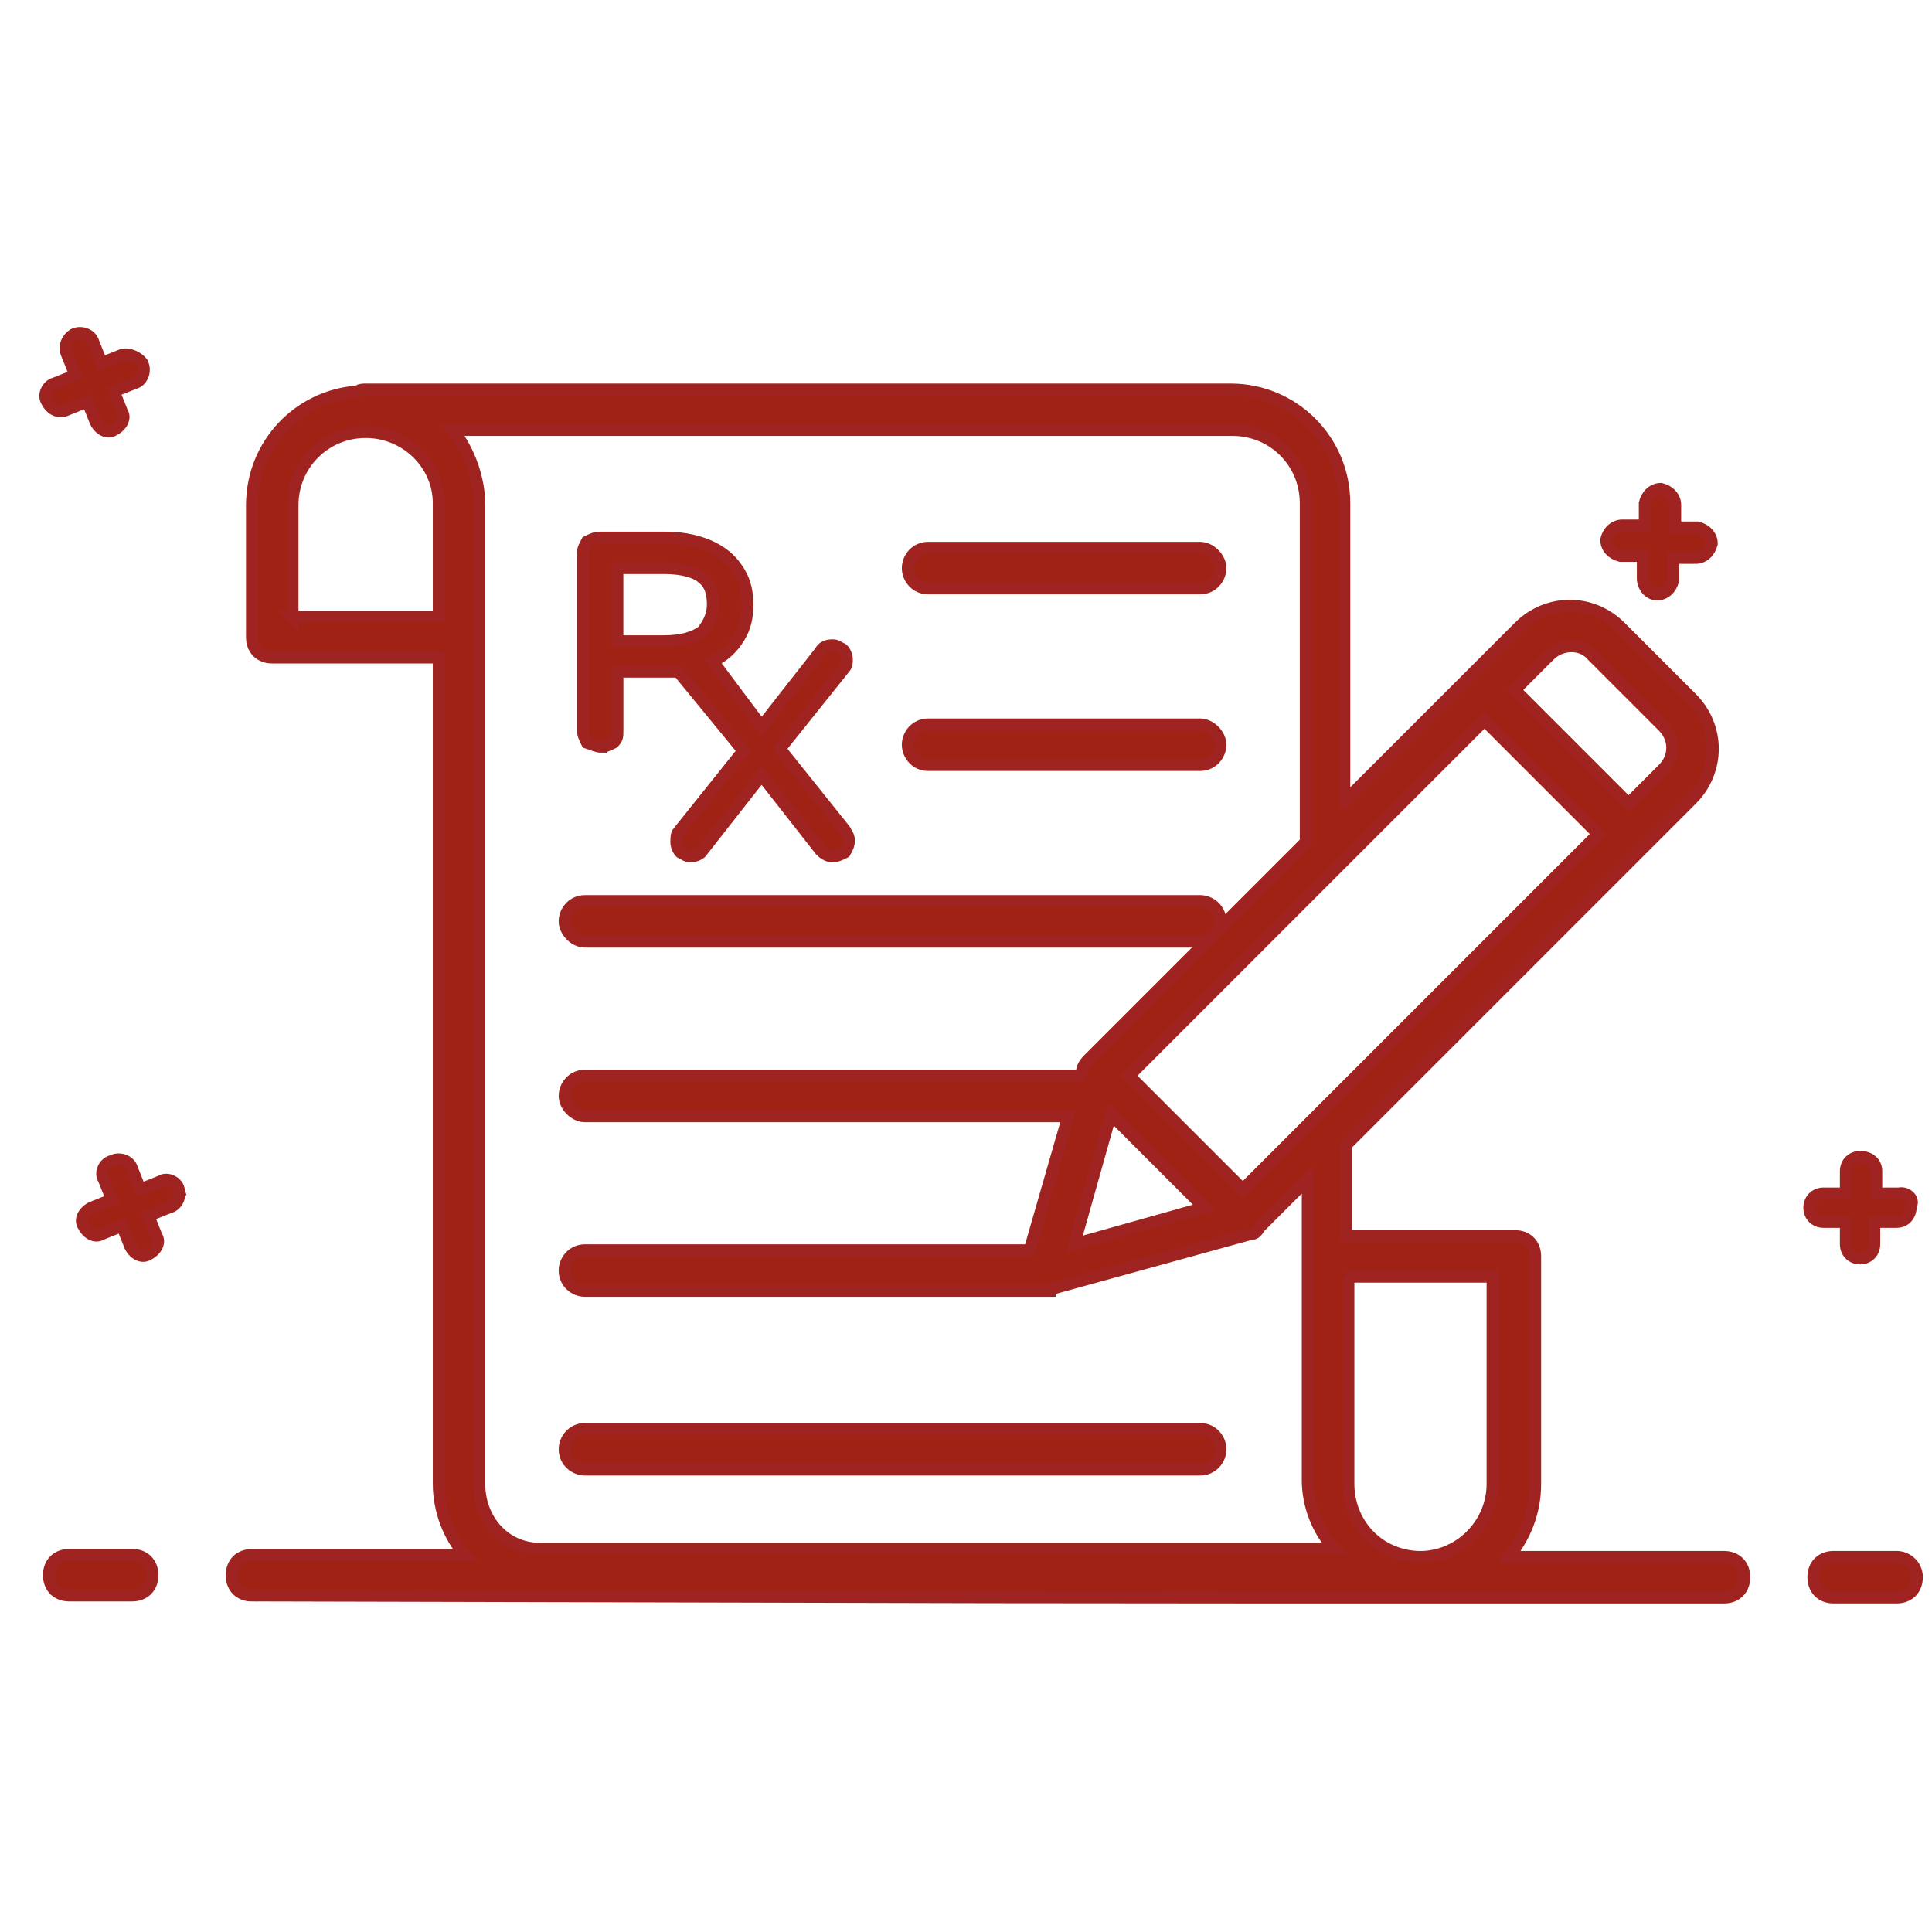
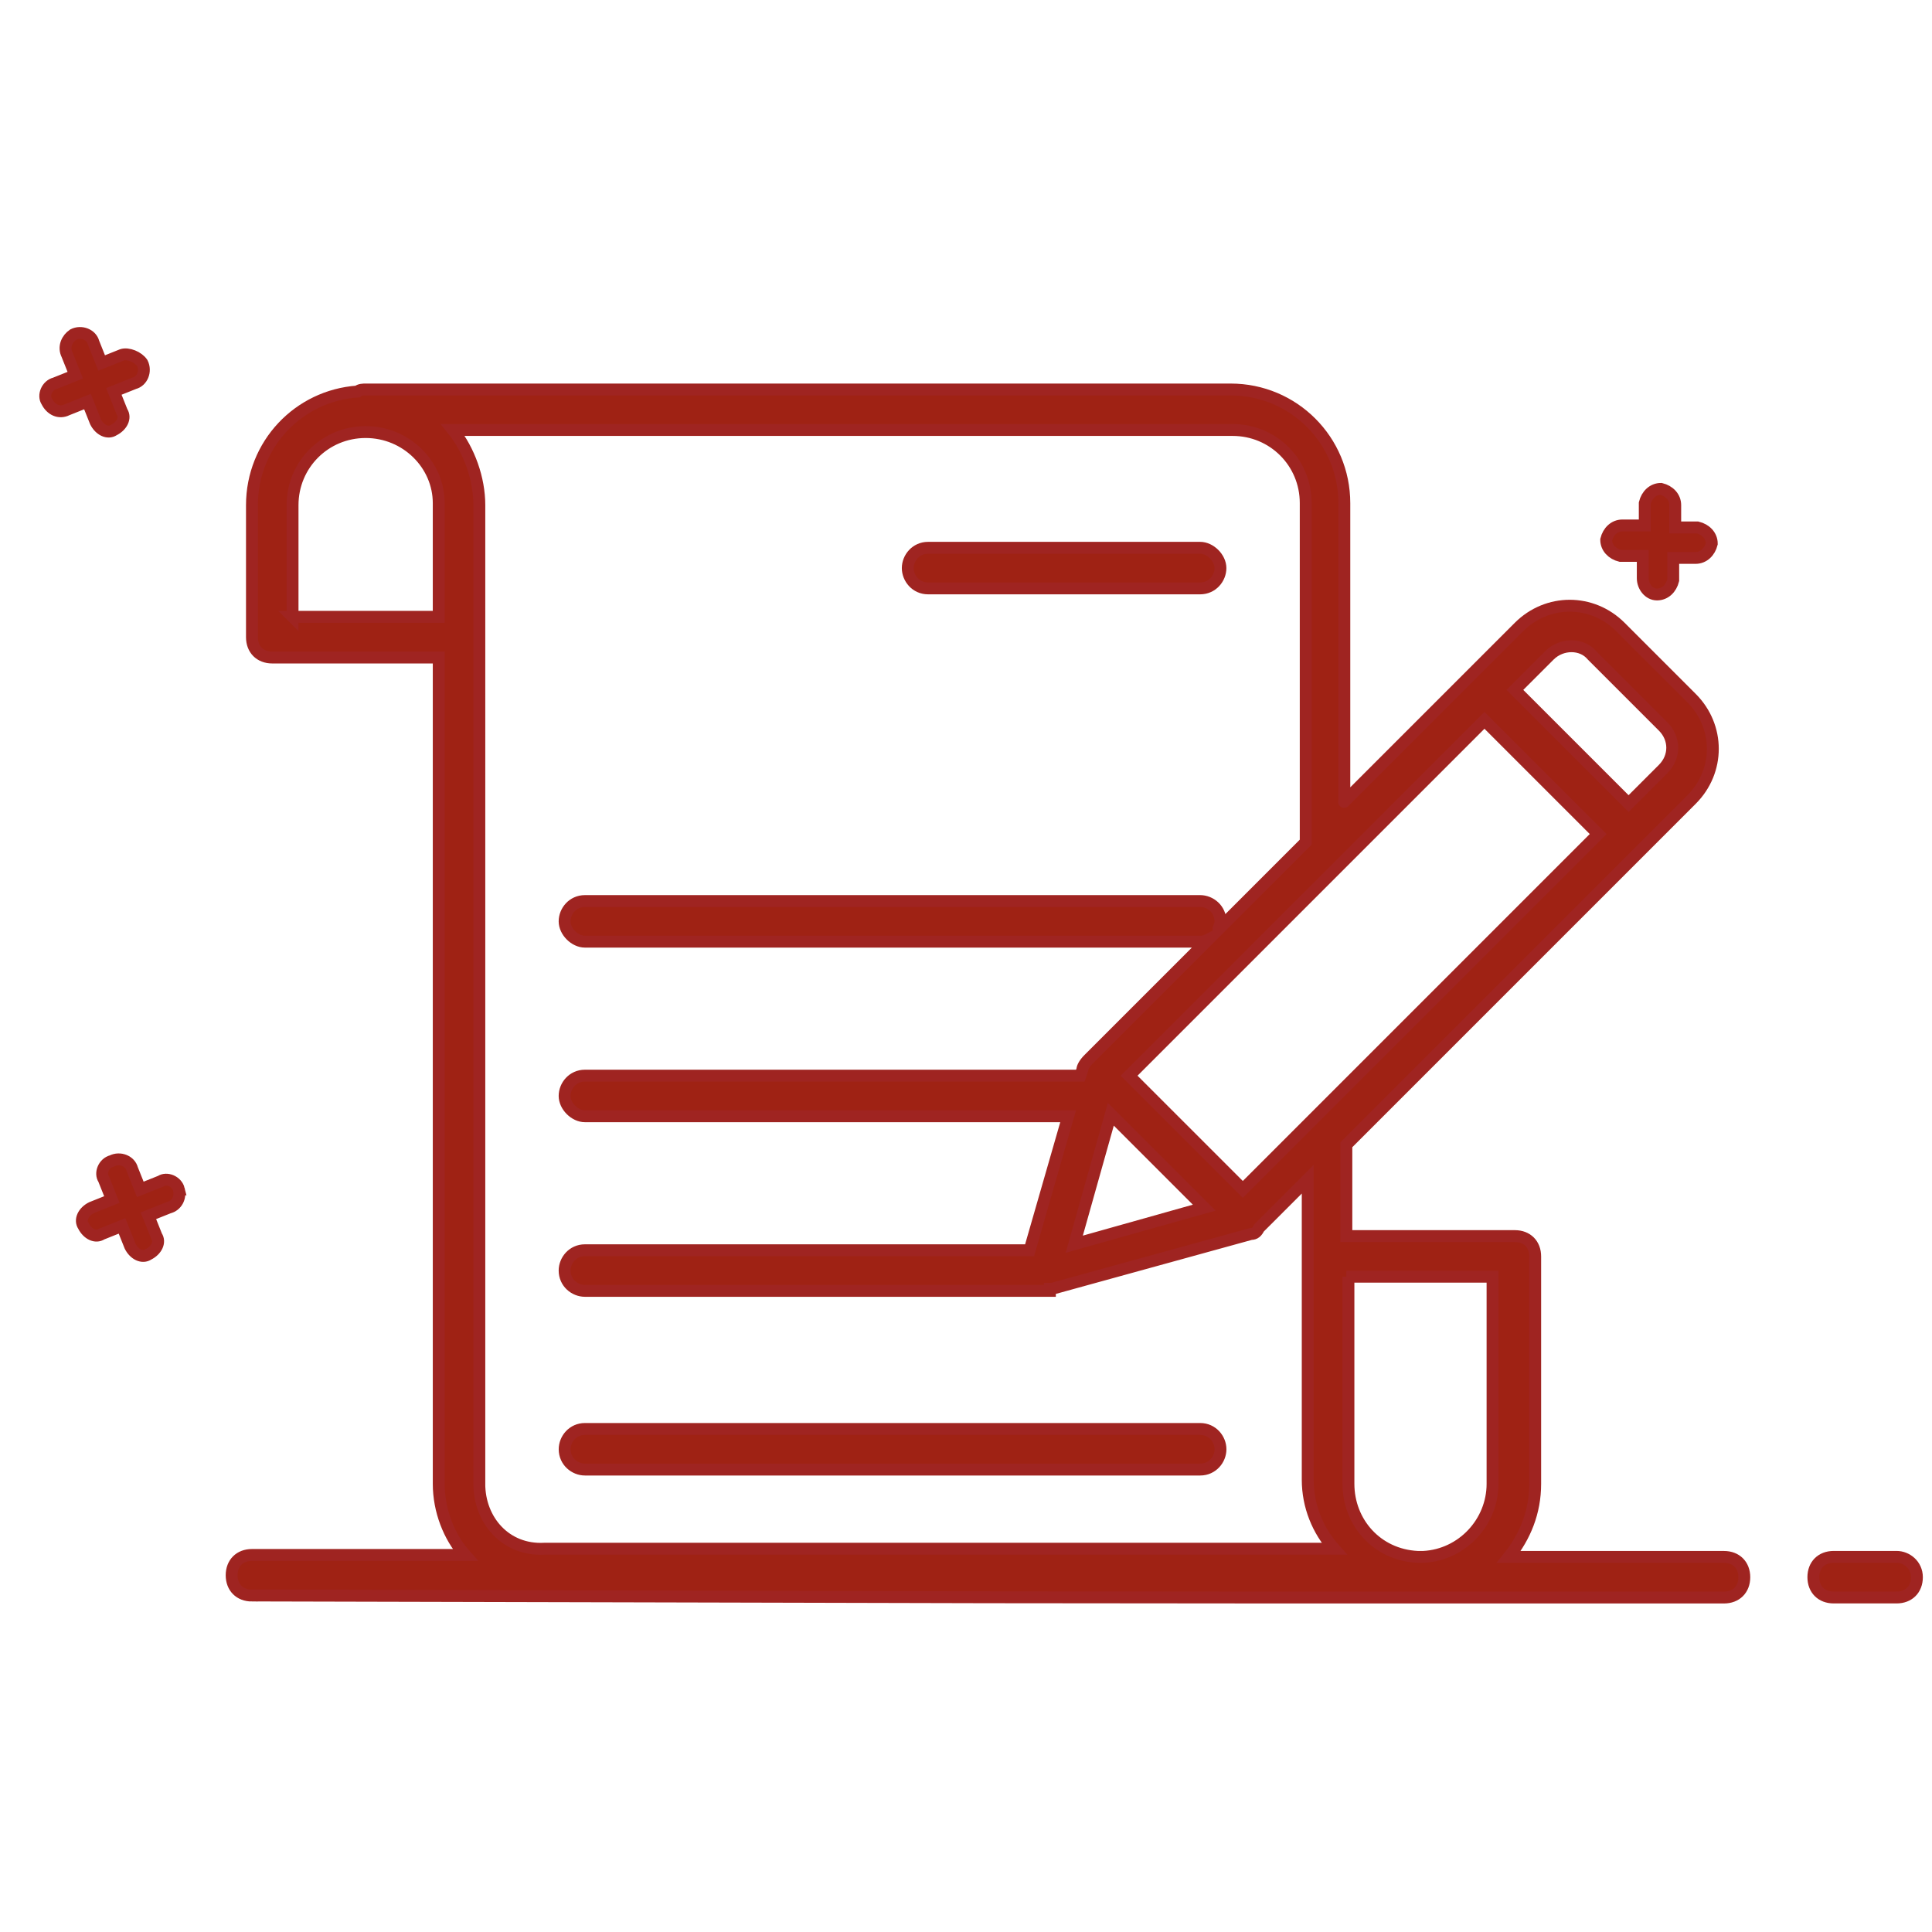
<svg xmlns="http://www.w3.org/2000/svg" id="Layer_1" data-name="Layer 1" viewBox="0 0 512 512">
  <defs>
    <style>
      .cls-1 {
        fill: #9f2214;
        stroke: #9f2421;
        stroke-miterlimit: 10;
        stroke-width: 3.15px;
      }
    </style>
  </defs>
  <path class="cls-1" d="m439.12,157.54c2.15,0,3.77-1.61,4.3-3.77v-5.92h5.92c2.15,0,3.77-1.61,4.3-3.77,0-2.15-1.61-3.77-3.77-4.3h-5.92v-5.92c0-2.15-1.61-3.77-3.77-4.3-2.15,0-3.77,1.61-4.3,3.77v5.92h-5.92c-2.15,0-3.77,1.61-4.3,3.77,0,2.15,1.61,3.77,3.77,4.3h5.92v5.92c0,2.15,1.61,4.3,3.77,4.3Z" />
  <path class="cls-1" d="m12.42,106.42c1.08,2.15,3.23,3.23,5.38,2.15l5.38-2.15,2.15,5.38c1.08,2.15,3.23,3.23,4.84,2.15,2.15-1.08,3.23-3.23,2.15-4.84l-2.15-5.38,5.38-2.15c2.15-.54,3.23-3.23,2.15-5.38-1.08-1.61-3.77-2.69-5.38-2.15l-5.38,2.15-2.15-5.38c-.54-2.15-3.23-3.23-5.38-2.15-1.61,1.08-2.69,3.23-1.61,5.38l2.15,5.38-5.38,2.15c-2.15.54-3.23,3.23-2.15,4.84Z" />
  <path class="cls-1" d="m47.4,315.2c-.54-2.15-3.23-3.23-4.84-2.15l-5.38,2.15-2.15-5.38c-.54-2.15-3.23-3.23-5.38-2.15-2.15.54-3.23,3.23-2.15,4.84l2.15,5.38-5.38,2.15c-2.15,1.08-3.23,3.23-2.15,4.84,1.08,2.15,3.23,3.23,4.84,2.15l5.38-2.15,2.15,5.38c1.08,2.15,3.23,3.23,4.84,2.15,2.15-1.08,3.23-3.23,2.15-4.84l-2.15-5.38,5.38-2.15c2.15-.54,3.23-2.69,2.69-4.84Z" />
-   <path class="cls-1" d="m503.16,316.28h-5.92v-5.92c0-2.15-1.61-3.77-4.3-3.77-2.15,0-3.77,1.61-3.77,3.77v5.92h-5.92c-2.15,0-3.77,1.61-3.77,3.77s1.61,3.77,3.77,3.77h5.92v5.92c0,2.15,1.61,3.77,3.77,3.77s3.77-1.61,3.77-3.77v-5.92h5.92c2.15,0,3.77-1.61,3.77-4.3,1.08-1.61-1.08-3.77-3.23-3.23h0Z" />
-   <path class="cls-1" d="m18.34,422.82h16.68c3.23,0,5.38-2.15,5.38-5.38s-2.15-5.38-5.38-5.38h-16.68c-3.23,0-5.38,2.15-5.38,5.38s2.15,5.38,5.38,5.38Z" />
  <path class="cls-1" d="m66.77,422.82c242.14.54,147.97.54,390.11.54,3.23,0,5.38-2.15,5.38-5.38s-2.15-5.38-5.38-5.38h-57.04c4.3-5.38,7-11.84,7-19.37v-60.27c0-3.23-2.15-5.38-5.38-5.38h-44.66v-24.21l91.47-91.47c7.53-7.53,7.53-19.37,0-26.9l-18.83-18.83c-7.53-7.53-19.37-7.53-26.9,0-1.08,1.08-48.43,48.43-46.28,46.28v-79.1c0-16.68-13.45-30.13-30.13-30.13H96.9c-.54,0-1.61,0-2.15.54-15.6,1.08-27.98,13.99-27.98,30.13v34.98c0,3.23,2.15,5.38,5.38,5.38h44.12v219c0,7,2.69,13.99,7,18.83h-56.5c-3.23,0-5.38,2.15-5.38,5.38s2.15,5.38,5.38,5.38h0Zm290.03-84.48h38.74v54.88c0,10.22-8.07,18.83-18.29,19.37h-1.61c-10.76-.54-18.29-9.15-18.29-19.37v-54.88h-.54Zm-62.42-43.05l24.75,24.75-34.44,9.69,9.69-34.44Zm34.98,19.91l-30.13-30.13,94.17-94.17,30.13,30.13-94.17,94.17Zm81.25-141.52c3.23-3.23,8.61-3.23,11.3,0l18.83,18.83c3.23,3.23,3.23,8.07,0,11.3l-9.15,9.15-30.13-30.13,9.15-9.15Zm-333.08-10.22v-29.59c0-10.76,8.61-19.37,19.37-19.37s19.37,8.61,19.37,18.83v30.13h-38.74Zm49.5,229.76V133.86c0-7-2.69-14.53-7-19.91h206.63c10.76,0,19.37,8.61,19.37,19.37v89.86l-23.14,23.14c0-.54.54-1.08.54-2.15,0-3.23-2.69-5.38-5.38-5.38h-163.04c-3.23,0-5.38,2.69-5.38,5.38s2.69,5.38,5.38,5.38h163.04c.54,0,1.08,0,2.15-.54l-31.75,31.75c-1.08,1.08-1.61,2.15-1.61,2.69l-.54,1.61h-131.29c-3.23,0-5.38,2.69-5.38,5.38s2.69,5.38,5.38,5.38h128.06l-10.22,35.51h-117.84c-3.23,0-5.38,2.69-5.38,5.38,0,3.23,2.69,5.38,5.38,5.38h123.22v-.54h.54l52.73-14.53c1.08,0,1.61-.54,2.15-1.61l12.91-12.91v79.64c0,7,2.69,13.45,7,18.29h-209.32c-10.22.54-17.22-7.53-17.22-17.22Z" />
  <path class="cls-1" d="m502.62,412.59h-16.68c-3.23,0-5.38,2.15-5.38,5.38s2.15,5.38,5.38,5.38h16.68c3.23,0,5.38-2.15,5.38-5.38s-2.69-5.38-5.38-5.38Z" />
-   <path class="cls-1" d="m245.95,202.74h72.1c3.23,0,5.38-2.69,5.38-5.38s-2.69-5.38-5.38-5.38h-72.1c-3.23,0-5.38,2.69-5.38,5.38s2.15,5.38,5.38,5.38Z" />
  <path class="cls-1" d="m245.95,155.93h72.1c3.23,0,5.38-2.69,5.38-5.38s-2.69-5.38-5.38-5.38h-72.1c-3.23,0-5.38,2.69-5.38,5.38s2.15,5.38,5.38,5.38Z" />
  <path class="cls-1" d="m318.06,378.69h-163.04c-3.23,0-5.38,2.69-5.38,5.38,0,3.23,2.69,5.38,5.38,5.38h163.04c3.23,0,5.38-2.69,5.38-5.38s-2.15-5.38-5.38-5.38Z" />
-   <path class="cls-1" d="m159.32,197.9c1.08,0,2.15-.54,3.23-1.08,1.08-1.08,1.08-1.61,1.08-3.23v-15.6h16.14l17.22,20.99-17.22,21.52c-.54.54-.54,1.61-.54,2.69s.54,2.15,1.08,2.69c1.08.54,1.61,1.08,2.69,1.08s2.69-.54,3.23-1.61l15.6-19.91,15.6,19.91c1.08,1.08,2.15,1.61,3.23,1.61s2.15-.54,3.23-1.08c.54-1.08,1.08-1.61,1.08-3.23,0-1.08-.54-1.61-1.08-2.69l-17.22-21.52,17.22-21.52c.54-.54.54-1.61.54-2.15,0-1.08-.54-2.15-1.08-2.69-1.08-.54-1.61-1.08-2.69-1.08-1.61,0-2.69.54-3.23,1.61l-15.6,19.91-12.91-17.22c3.23-1.61,5.38-3.77,7-6.46s2.15-5.38,2.15-8.61-.54-5.92-2.15-8.61-3.77-4.84-7-6.46-7.53-2.69-12.38-2.69h-17.76c-1.08,0-2.15.54-3.23,1.08-.54,1.08-1.08,1.61-1.08,3.23v46.81c0,1.08.54,2.15,1.08,3.23,1.61.54,2.69,1.08,3.77,1.08Zm4.3-47.35h12.38c4.84,0,8.61,1.08,10.22,2.69,2.15,1.61,2.69,4.3,2.69,7s-1.08,4.84-2.69,7c-2.15,1.61-5.38,2.69-10.22,2.69h-12.38v-19.37Z" />
</svg>